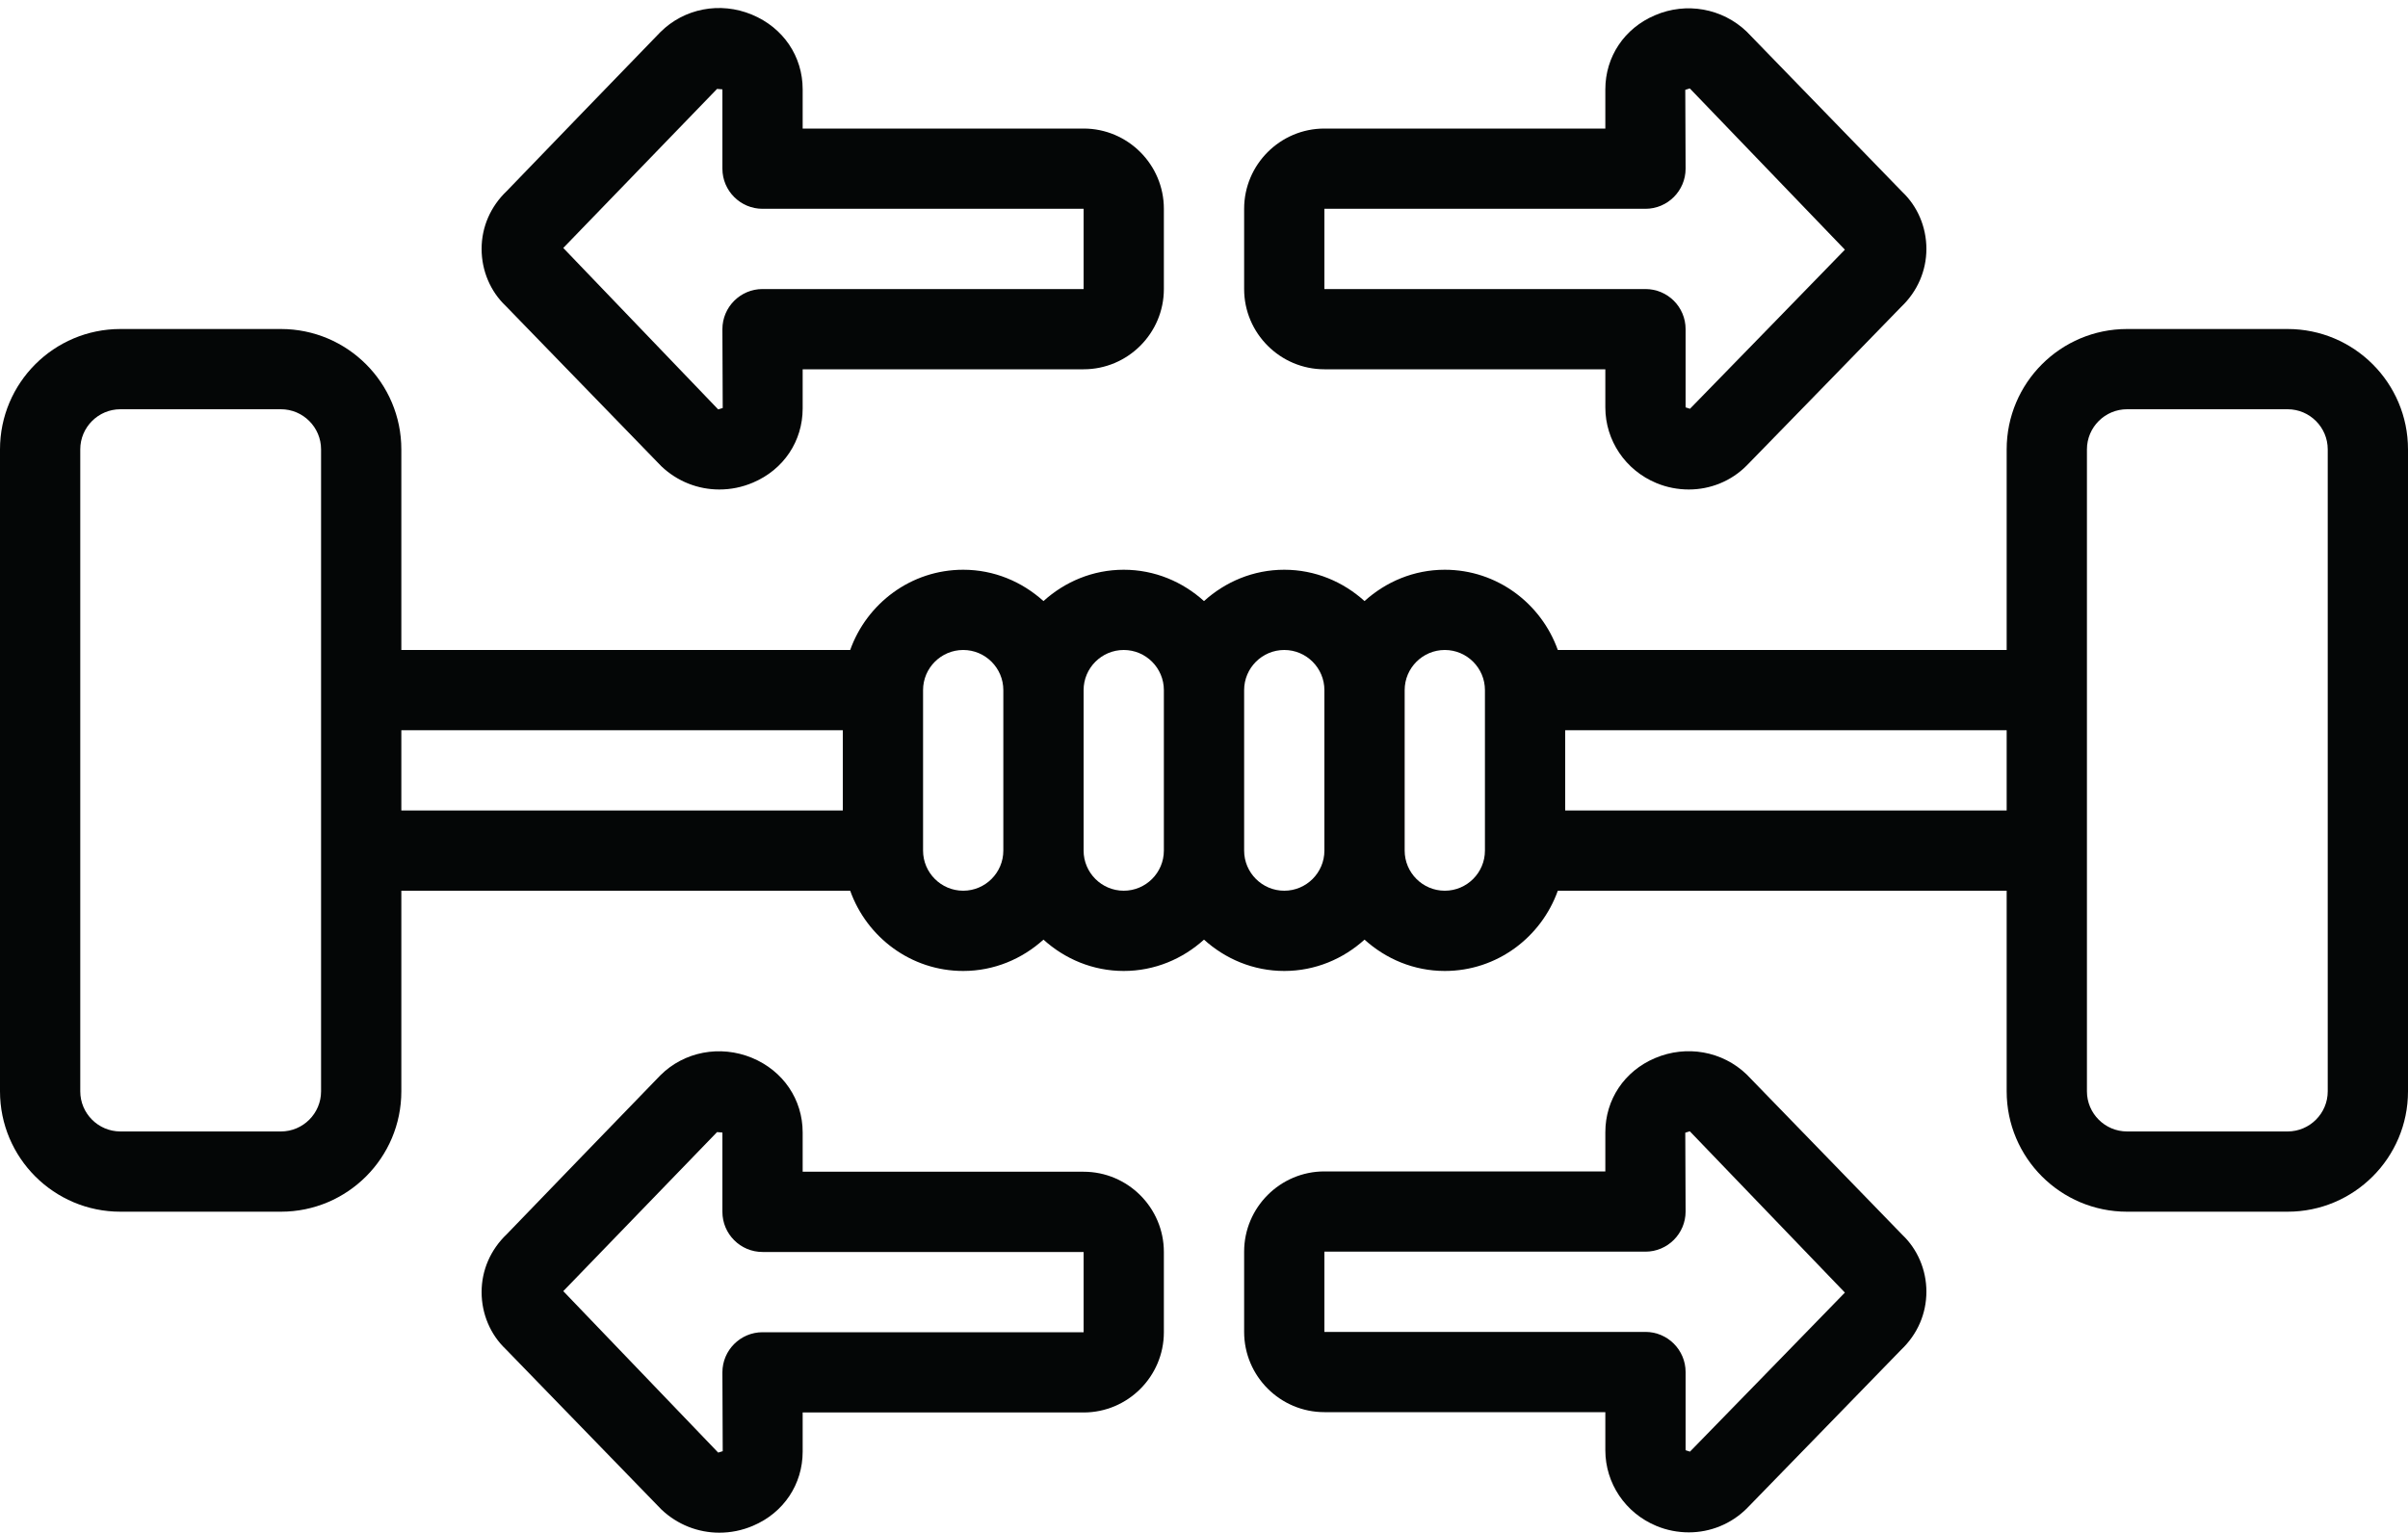
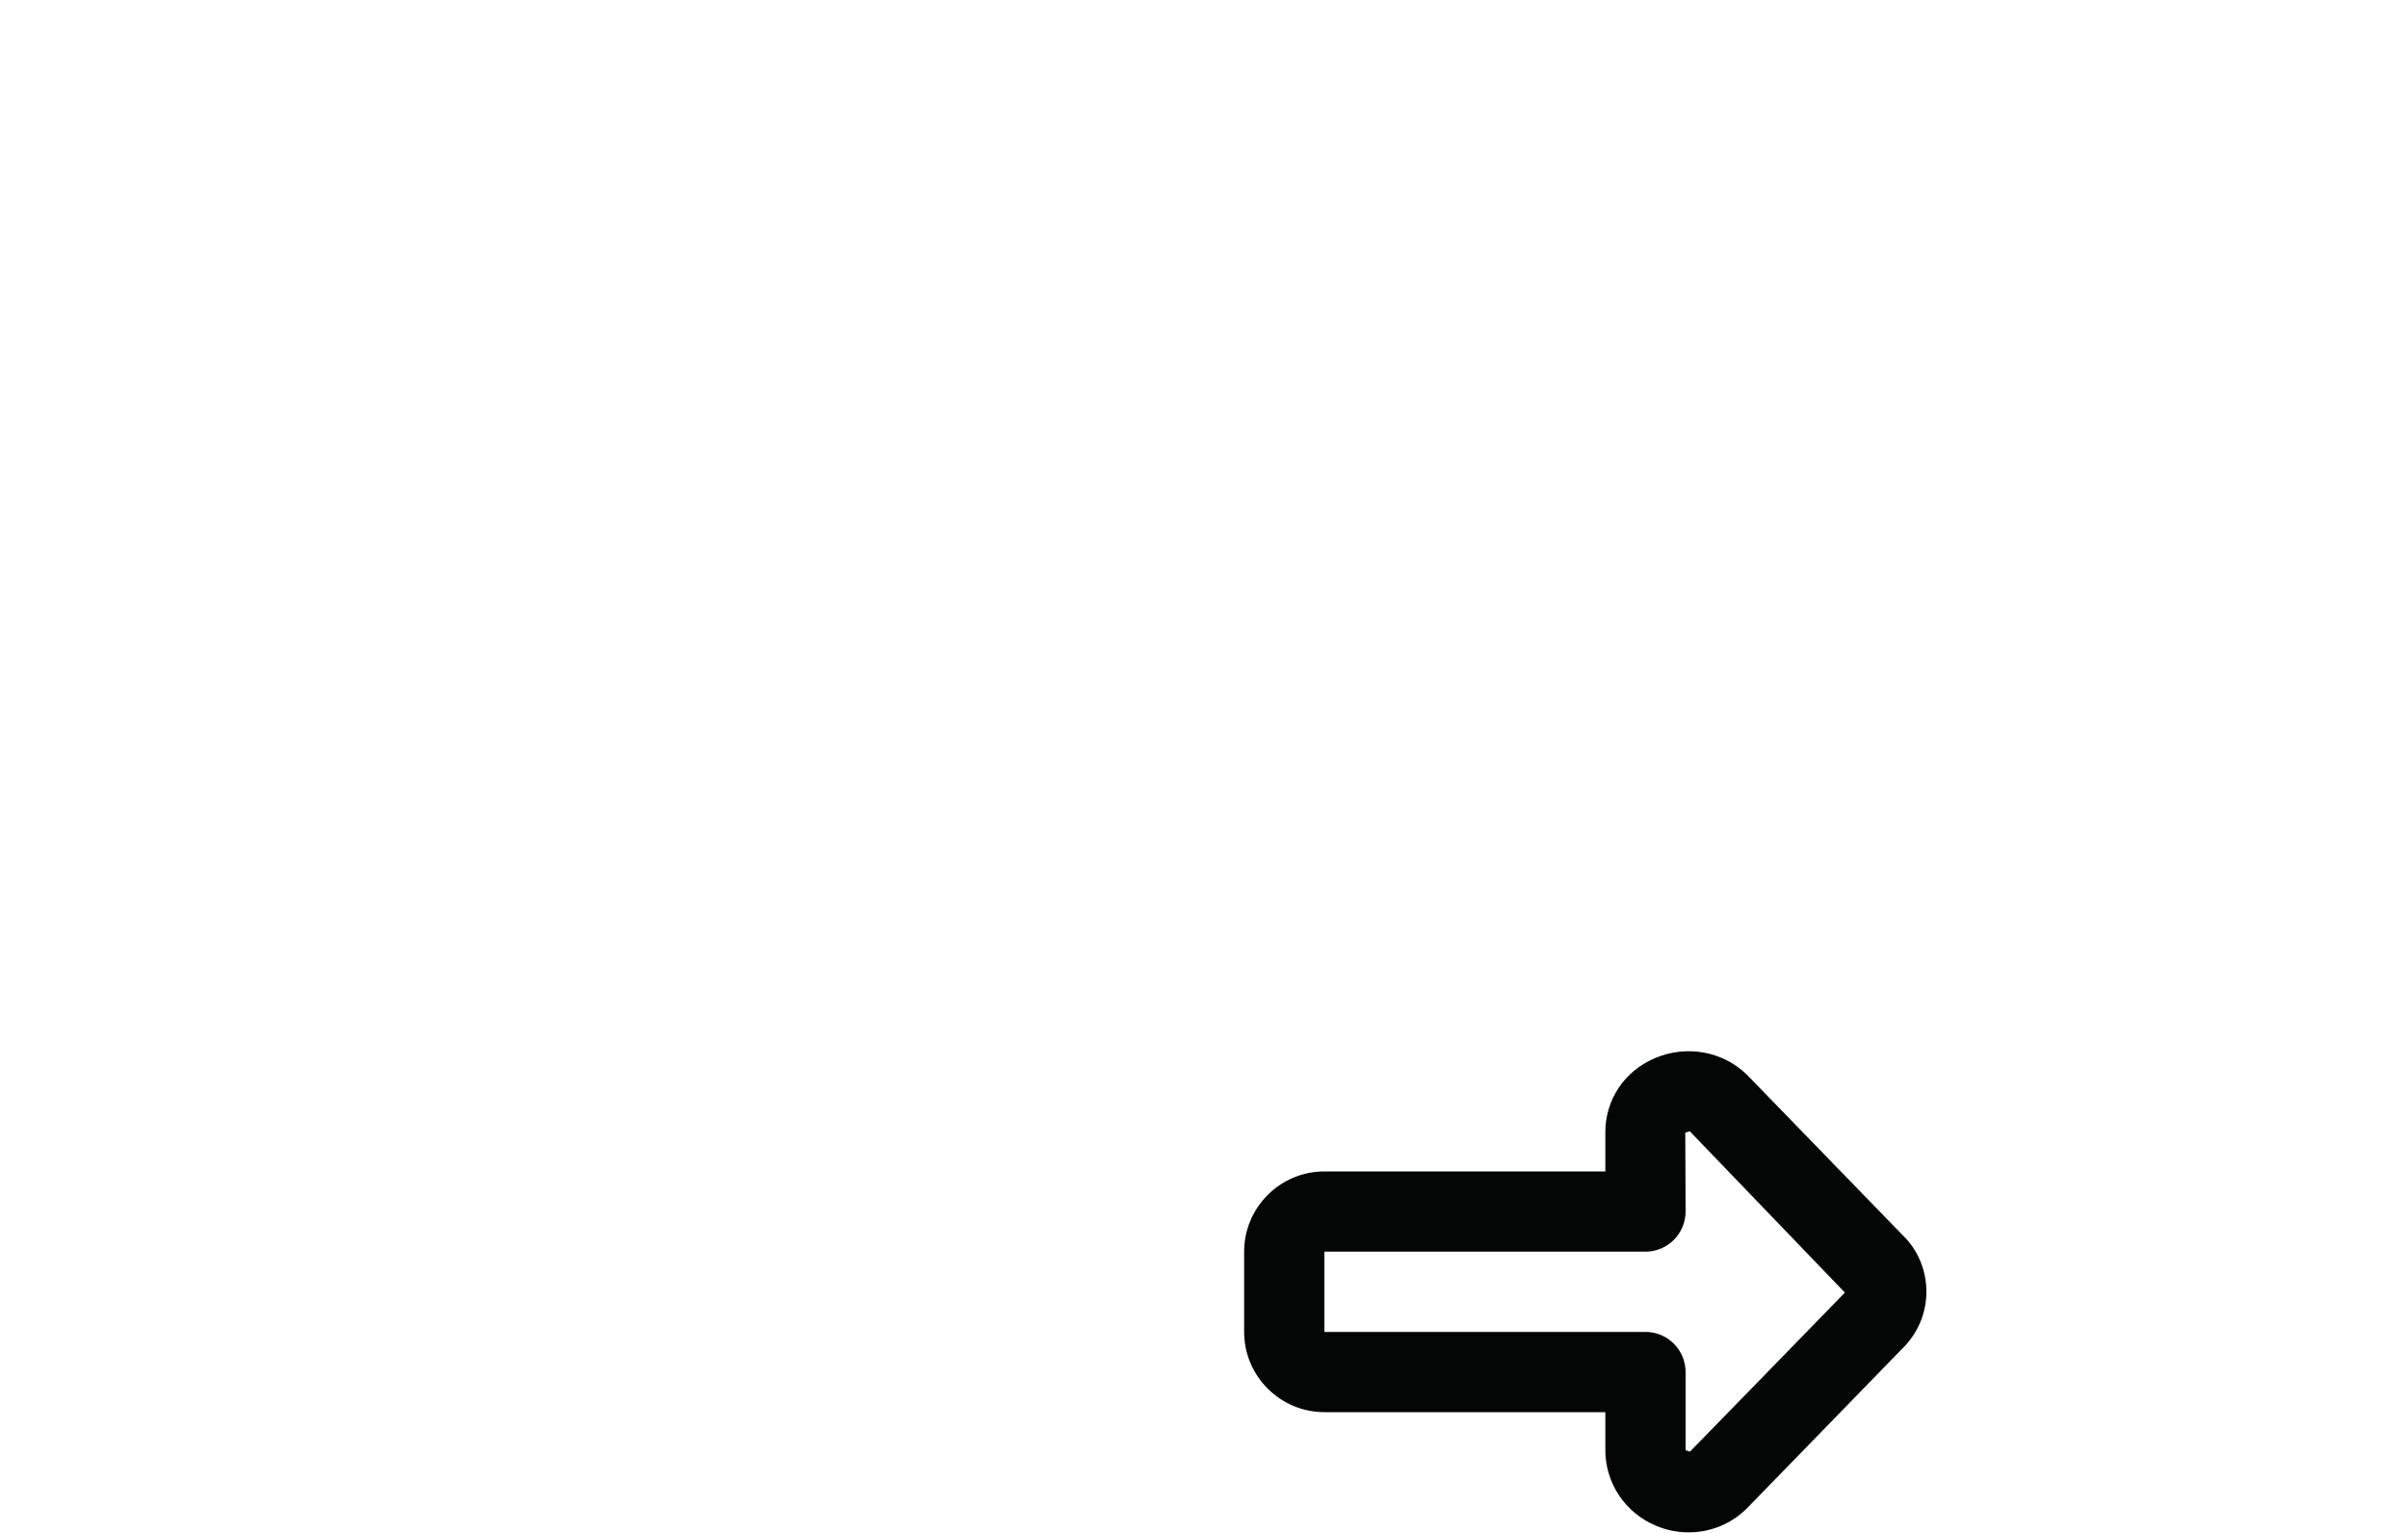
<svg xmlns="http://www.w3.org/2000/svg" height="38.2" preserveAspectRatio="xMidYMid meet" version="1.0" viewBox="0.0 10.8 60.0 38.2" width="60.0" zoomAndPan="magnify">
  <g fill="#040606" id="change1_1">
-     <path d="M 58 38 C 58 38.551 57.551 39 57 39 L 53 39 C 52.449 39 52 38.551 52 38 L 52 22 C 52 21.449 52.449 21 53 21 L 57 21 C 57.551 21 58 21.449 58 22 Z M 39 31 L 39 29 L 50 29 L 50 31 Z M 36 33 C 35.449 33 35 32.551 35 32 L 35 28 C 35 27.449 35.449 27 36 27 C 36.551 27 37 27.449 37 28 L 37 32 C 37 32.551 36.551 33 36 33 Z M 32 33 C 31.449 33 31 32.551 31 32 L 31 28 C 31 27.449 31.449 27 32 27 C 32.551 27 33 27.449 33 28 L 33 32 C 33 32.551 32.551 33 32 33 Z M 28 33 C 27.449 33 27 32.551 27 32 L 27 28 C 27 27.449 27.449 27 28 27 C 28.551 27 29 27.449 29 28 L 29 32 C 29 32.551 28.551 33 28 33 Z M 24 33 C 23.449 33 23 32.551 23 32 L 23 28 C 23 27.449 23.449 27 24 27 C 24.551 27 25 27.449 25 28 L 25 32 C 25 32.551 24.551 33 24 33 Z M 10 29 L 21 29 L 21 31 L 10 31 Z M 8 38 C 8 38.551 7.551 39 7 39 L 3 39 C 2.449 39 2 38.551 2 38 L 2 22 C 2 21.449 2.449 21 3 21 L 7 21 C 7.551 21 8 21.449 8 22 Z M 57 19 L 53 19 C 51.344 19 50 20.344 50 22 L 50 27 L 38.816 27 C 38.402 25.84 37.301 25 36 25 C 35.227 25 34.531 25.301 34 25.781 C 33.469 25.301 32.773 25 32 25 C 31.227 25 30.531 25.301 30 25.781 C 29.469 25.301 28.773 25 28 25 C 27.227 25 26.531 25.301 26 25.781 C 25.469 25.301 24.773 25 24 25 C 22.699 25 21.598 25.84 21.184 27 L 10 27 L 10 22 C 10 20.344 8.656 19 7 19 L 3 19 C 1.344 19 0 20.344 0 22 L 0 38 C 0 39.656 1.344 41 3 41 L 7 41 C 8.656 41 10 39.656 10 38 L 10 33 L 21.184 33 C 21.598 34.16 22.699 35 24 35 C 24.773 35 25.469 34.699 26 34.219 C 26.531 34.699 27.227 35 28 35 C 28.773 35 29.469 34.699 30 34.219 C 30.531 34.699 31.227 35 32 35 C 32.773 35 33.469 34.699 34 34.219 C 34.531 34.699 35.227 35 36 35 C 37.301 35 38.402 34.16 38.816 33 L 50 33 L 50 38 C 50 39.656 51.344 41 53 41 L 57 41 C 58.656 41 60 39.656 60 38 L 60 22 C 60 20.344 58.656 19 57 19" fill="inherit" />
-     <path d="M 17.867 13.016 C 17.754 13.133 14.035 16.98 14.035 16.98 L 17.895 21.004 L 18.008 20.969 L 18 19.004 C 18 18.453 18.449 18.004 19 18.004 L 27 18.004 L 27 16.004 L 19 16.004 C 18.449 16.004 18 15.555 18 15.004 L 18 13.027 Z M 17.922 23 C 17.395 23 16.879 22.801 16.48 22.422 L 12.598 18.422 C 12.223 18.066 12 17.551 12 17.004 C 12 16.457 12.223 15.945 12.629 15.559 C 12.625 15.559 16.398 11.656 16.453 11.602 C 17.047 11.008 17.945 10.836 18.734 11.164 C 19.516 11.488 20 12.203 20 13.027 L 20 14.004 L 27 14.004 C 28.102 14.004 29 14.902 29 16.004 L 29 18.004 C 29 19.105 28.102 20.004 27 20.004 L 20 20.004 L 20 20.98 C 20 21.793 19.527 22.504 18.762 22.828 C 18.488 22.945 18.207 23 17.922 23" fill="inherit" />
-     <path d="M 17.867 39.016 C 17.754 39.133 14.035 42.98 14.035 42.98 L 17.895 47.004 L 18.008 46.969 L 18 45.004 C 18 44.453 18.449 44.004 19 44.004 L 27 44.004 L 27 42.004 L 19 42.004 C 18.449 42.004 18 41.555 18 41.004 L 18 39.027 Z M 17.922 49 C 17.395 49 16.879 48.801 16.48 48.422 L 12.598 44.422 C 12.223 44.066 12 43.551 12 43.004 C 12 42.457 12.223 41.945 12.629 41.559 C 12.625 41.559 16.398 37.656 16.453 37.602 C 17.047 37.008 17.945 36.84 18.734 37.164 C 19.516 37.488 20 38.203 20 39.027 L 20 40.004 L 27 40.004 C 28.102 40.004 29 40.902 29 42.004 L 29 44.004 C 29 45.105 28.102 46.004 27 46.004 L 20 46.004 L 20 46.98 C 20 47.793 19.527 48.504 18.762 48.828 C 18.488 48.945 18.207 49 17.922 49" fill="inherit" />
    <path d="M 42 46.945 C 42 46.945 42.109 46.98 42.109 46.98 C 42.277 46.812 45.969 43.016 45.969 43.016 L 42.105 38.996 L 41.992 39.031 L 42 40.996 C 42 41.547 41.551 41.996 41 41.996 L 33 41.996 L 33 43.996 L 41 43.996 C 41.551 43.996 42 44.445 42 44.996 Z M 42.082 48.992 C 41.809 48.992 41.535 48.941 41.273 48.832 C 40.5 48.512 40 47.77 40 46.945 L 40 45.996 L 33 45.996 C 31.898 45.996 31 45.098 31 43.996 L 31 41.996 C 31 40.895 31.898 39.996 33 39.996 L 40 39.996 L 40 39.02 C 40 38.207 40.473 37.496 41.238 37.172 C 42.02 36.84 42.914 36.996 43.52 37.578 L 47.402 41.578 C 47.777 41.934 48 42.449 48 42.992 C 48 43.543 47.777 44.055 47.371 44.441 C 47.375 44.438 43.672 48.246 43.523 48.398 C 43.133 48.785 42.613 48.992 42.082 48.992" fill="inherit" />
-     <path d="M 42 20.953 L 42.109 20.988 C 42.266 20.832 45.969 17.023 45.969 17.023 L 42.105 13.004 L 41.992 13.039 L 42 15.004 C 42 15.555 41.551 16.004 41 16.004 L 33 16.004 L 33 18.004 L 41 18.004 C 41.551 18.004 42 18.449 42 19.004 Z M 42.082 23 C 41.809 23 41.535 22.949 41.273 22.84 C 40.5 22.52 40 21.777 40 20.953 L 40 20.004 L 33 20.004 C 31.898 20.004 31 19.105 31 18.004 L 31 16.004 C 31 14.902 31.898 14.004 33 14.004 L 40 14.004 L 40 13.027 C 40 12.215 40.473 11.504 41.238 11.18 C 42.02 10.844 42.914 11.008 43.52 11.586 L 47.402 15.586 C 47.777 15.941 48 16.457 48 17.004 C 48 17.547 47.777 18.062 47.375 18.445 C 47.375 18.445 43.676 22.25 43.523 22.402 C 43.137 22.793 42.613 23 42.082 23" fill="inherit" />
  </g>
</svg>